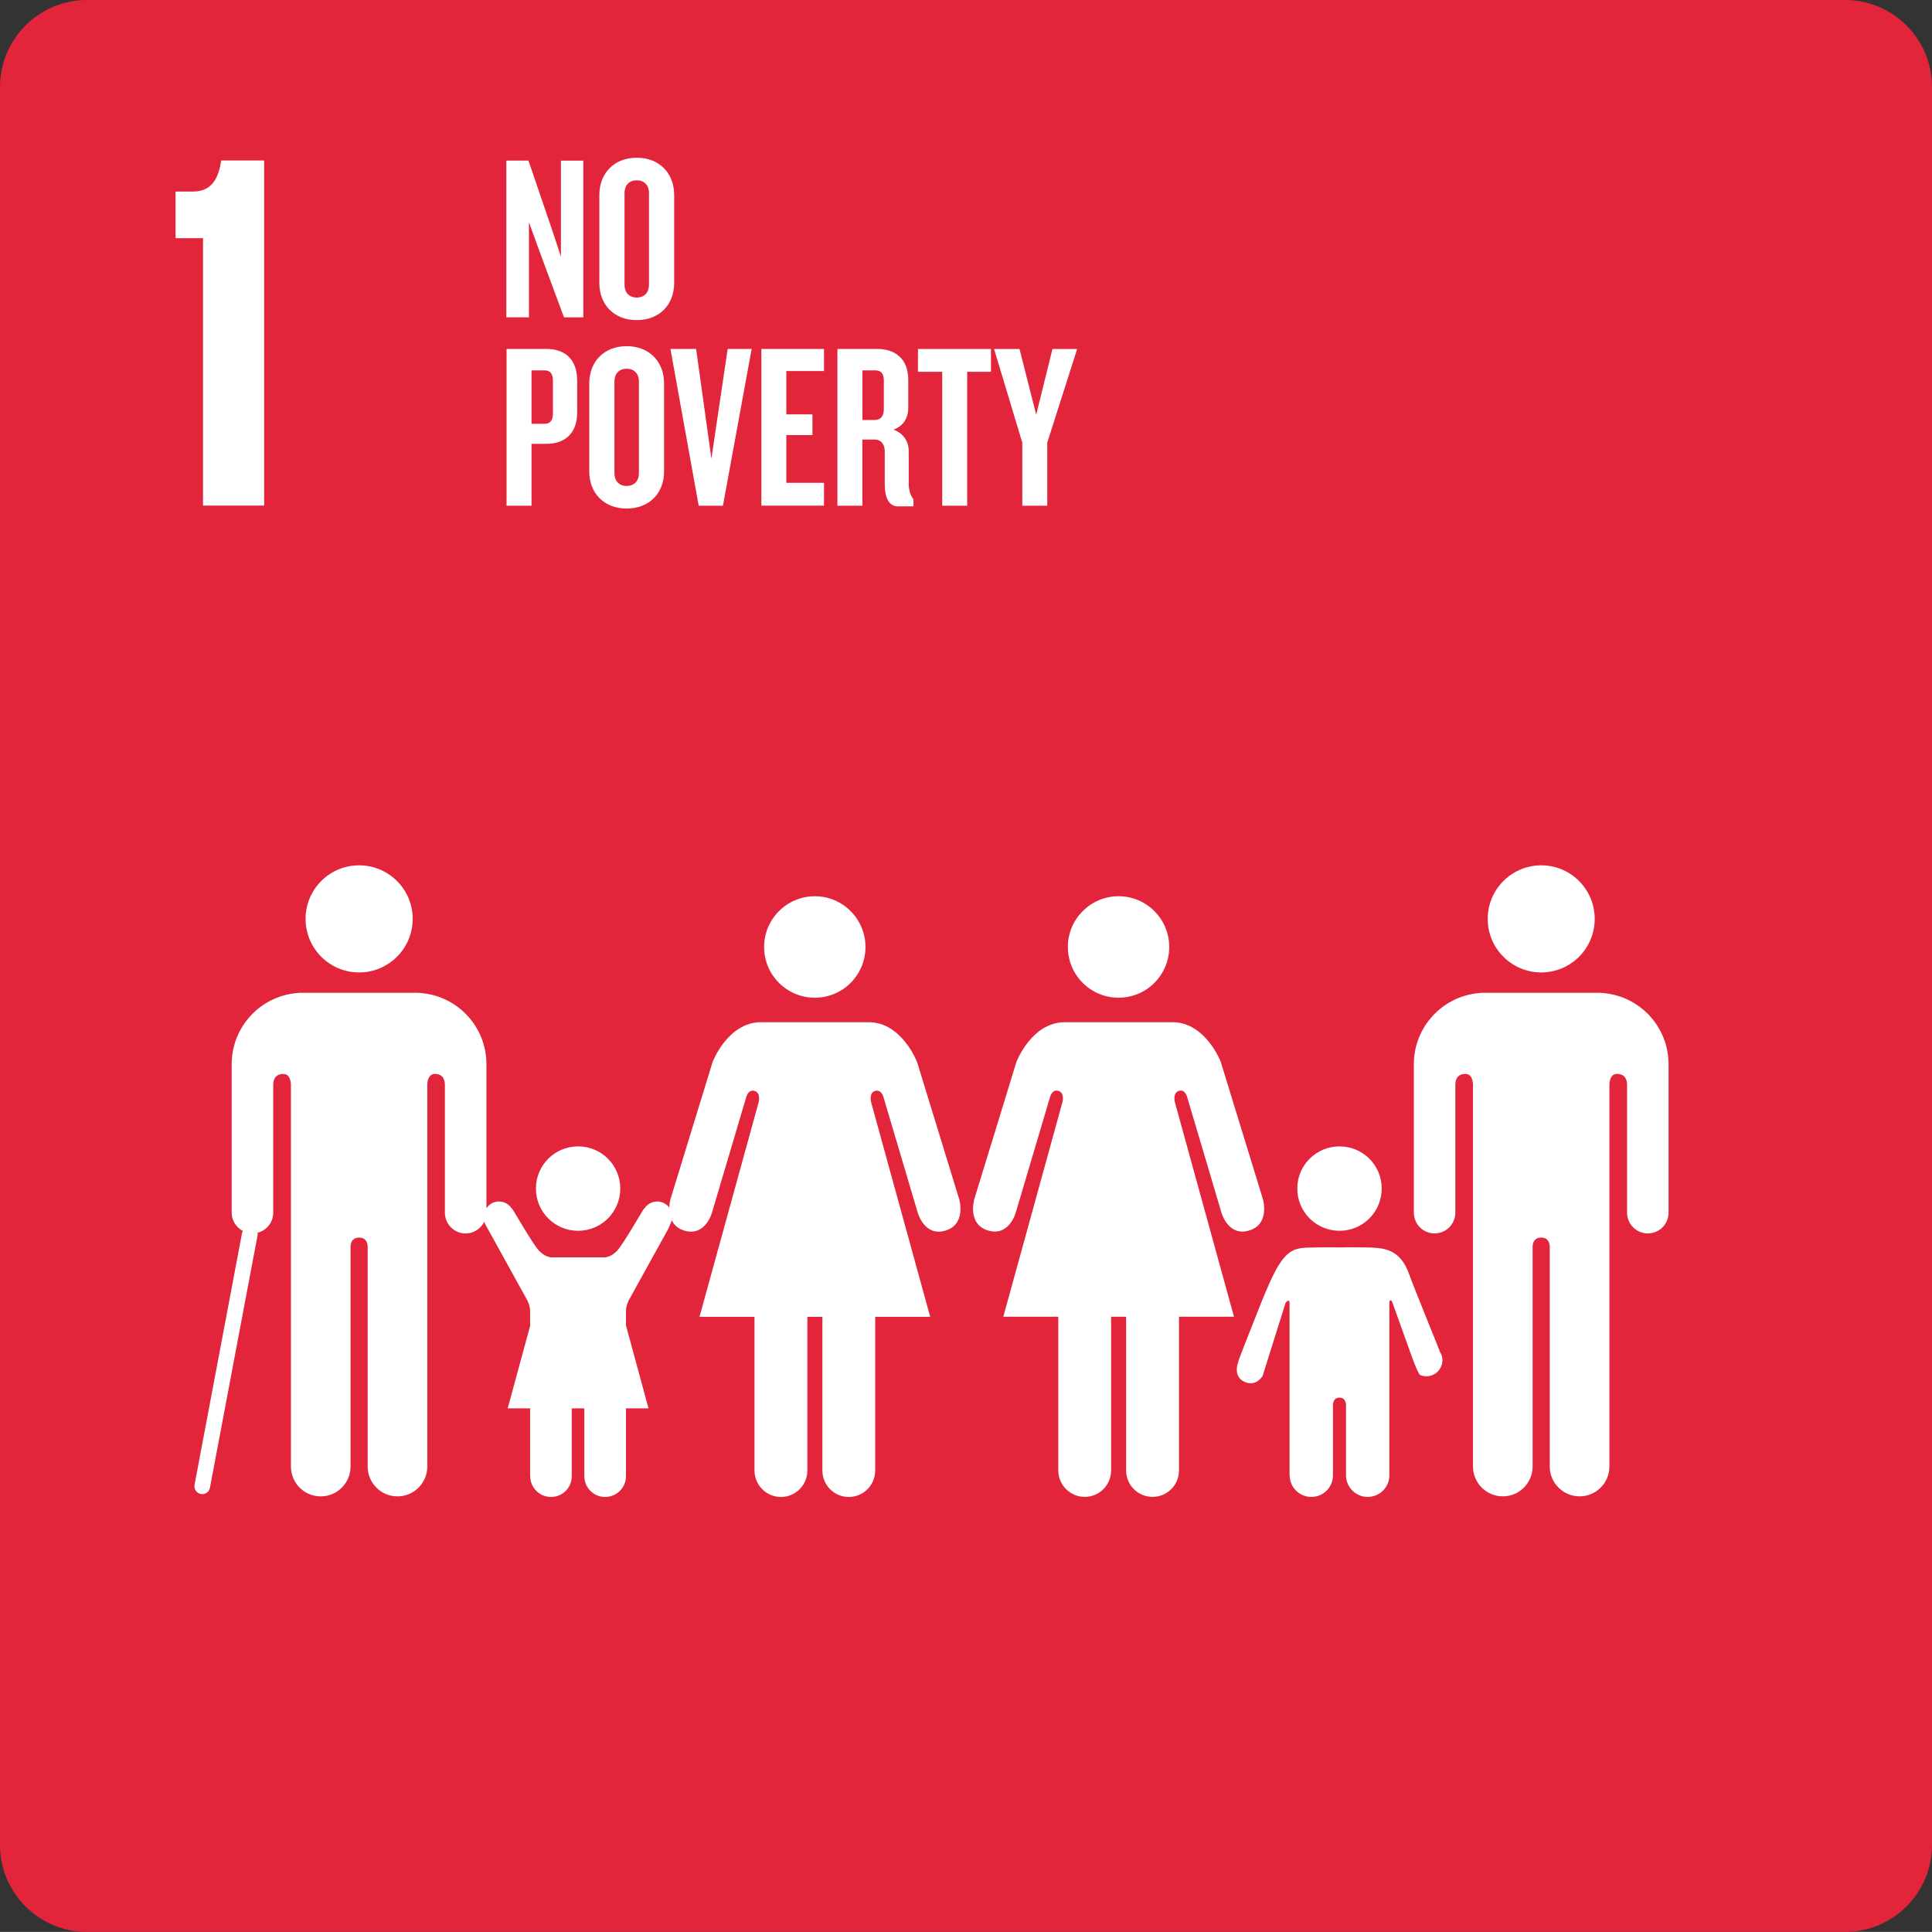
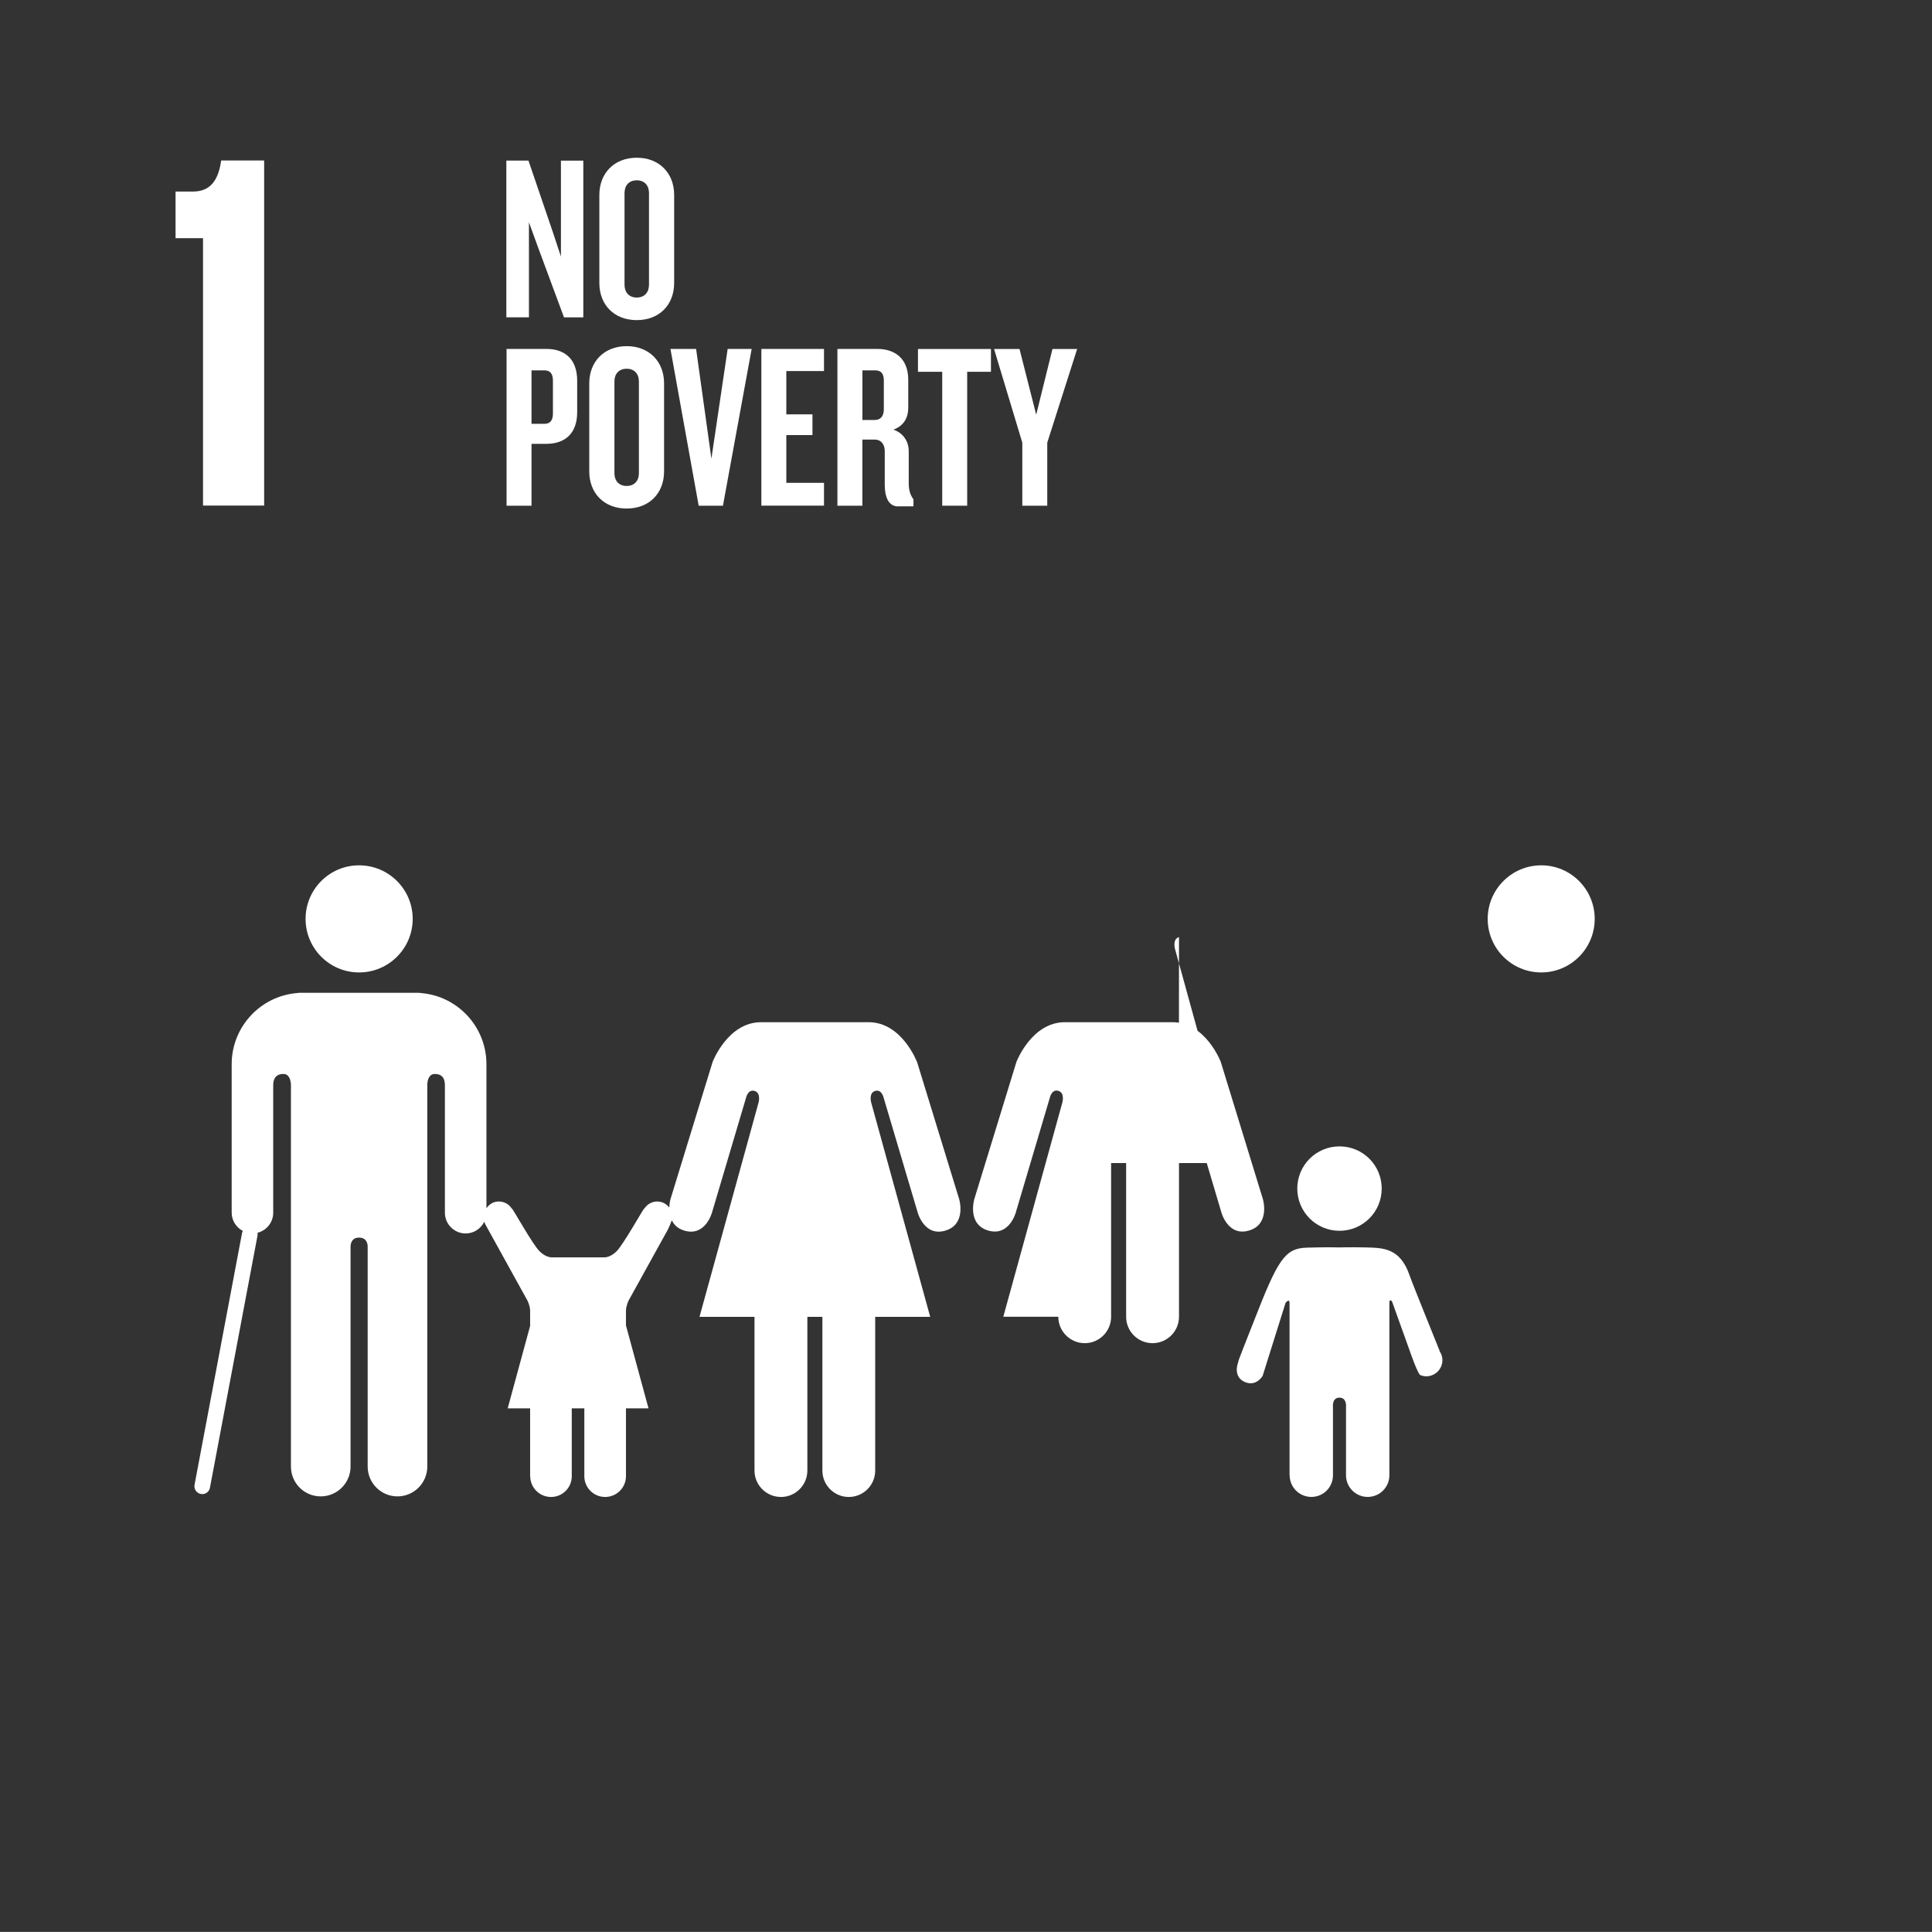
<svg xmlns="http://www.w3.org/2000/svg" id="Layer_1" data-name="Layer 1" viewBox="0 0 360 359.98">
  <rect x="0" y="0" width="360" height="359.98" fill="#333333" stroke="none" />
  <defs>
    <style>      .cls-1 {        fill: #fff;      }      .cls-2 {        fill: #e3253c;      }    </style>
  </defs>
-   <path class="cls-2" d="M16.21,0h327.58c8.95,0,16.21,7.26,16.21,16.21v327.56c0,8.95-7.26,16.21-16.21,16.21H16.21c-8.95,0-16.21-7.26-16.21-16.21V16.21C0,7.26,7.26,0,16.21,0Z" />
  <g>
    <path class="cls-1" d="M287.19,181.2c5.5,0,9.96-4.47,9.96-9.98s-4.46-9.98-9.96-9.98-9.98,4.47-9.98,9.98,4.47,9.98,9.98,9.98Z" />
-     <path class="cls-1" d="M298.84,185.05c-.24-.03-.47-.06-.76-.06h-21.81c-.27,0-.51.03-.73.06-6.78.61-12.09,6.31-12.09,13.25v27.66c0,2.13,1.72,3.87,3.86,3.87s3.87-1.74,3.87-3.87v-23.75c0-.89.25-2.1,1.89-2.1,1.12,0,1.36,1.19,1.4,1.95v71.2c0,3.06,2.48,5.56,5.56,5.56s5.55-2.5,5.55-5.56v-41.03c.02-.45.19-1.63,1.61-1.63h0c1.41,0,1.56,1.18,1.58,1.63v41.03c0,3.06,2.49,5.56,5.57,5.56s5.55-2.5,5.55-5.56v-71.2c.04-.76.28-1.95,1.4-1.95,1.63,0,1.89,1.21,1.89,2.1v23.75c0,2.13,1.73,3.87,3.87,3.87s3.86-1.74,3.86-3.87v-27.66c0-6.94-5.31-12.64-12.08-13.25Z" />
-     <path class="cls-1" d="M208.43,185.91c5.22,0,9.44-4.23,9.44-9.45s-4.22-9.46-9.44-9.46-9.45,4.24-9.45,9.46,4.23,9.45,9.45,9.45Z" />
-     <path class="cls-1" d="M219.67,203.26c1.24-.36,1.58,1.29,1.58,1.29l6.33,21.34s1.21,4.58,5.16,3.4c3.99-1.17,2.58-5.86,2.58-5.86l-7.85-25.57s-2.81-7.39-9.02-7.39h-20.02c-6.21,0-9.03,7.39-9.03,7.39l-7.85,25.57s-1.4,4.69,2.58,5.86c3.96,1.17,5.16-3.4,5.16-3.4l6.33-21.34s.34-1.64,1.58-1.29c1.24.35.77,2.11.77,2.11l-11.02,39.99h10.25v28.64c0,2.71,2.21,4.92,4.93,4.92s4.91-2.21,4.91-4.92v-28.64h2.8v28.64c0,2.71,2.19,4.92,4.92,4.92s4.93-2.21,4.93-4.92v-28.64h10.25l-11.02-39.99s-.46-1.76.77-2.11Z" />
-     <path class="cls-1" d="M151.83,185.91c5.22,0,9.44-4.23,9.44-9.45s-4.23-9.46-9.44-9.46-9.45,4.24-9.45,9.46,4.23,9.45,9.45,9.45Z" />
+     <path class="cls-1" d="M219.67,203.26c1.24-.36,1.58,1.29,1.58,1.29l6.33,21.34s1.21,4.58,5.16,3.4c3.99-1.17,2.58-5.86,2.58-5.86l-7.85-25.57s-2.81-7.39-9.02-7.39h-20.02c-6.21,0-9.03,7.39-9.03,7.39l-7.85,25.57s-1.4,4.69,2.58,5.86c3.96,1.17,5.16-3.4,5.16-3.4l6.33-21.34s.34-1.64,1.58-1.29c1.24.35.77,2.11.77,2.11l-11.02,39.99h10.25c0,2.71,2.21,4.92,4.93,4.92s4.91-2.21,4.91-4.92v-28.64h2.8v28.64c0,2.71,2.19,4.92,4.92,4.92s4.93-2.21,4.93-4.92v-28.64h10.25l-11.02-39.99s-.46-1.76.77-2.11Z" />
    <path class="cls-1" d="M170.86,197.86s-2.8-7.39-9.02-7.39h-20.02c-6.21,0-9.03,7.39-9.03,7.39l-7.85,25.57s-.2.68-.23,1.58c-.52-.67-1.31-1.13-2.23-1.13-1.04,0-1.92.54-2.43,1.34l-.03-.02c-.23.2-3.9,6.73-5.11,7.94-1.28,1.29-2.43,1.15-2.43,1.15h-9.53s-1.15.14-2.43-1.15c-1.23-1.21-4.88-7.75-5.12-7.94l-.02.02c-.52-.81-1.4-1.34-2.43-1.34s-1.79.52-2.31,1.26v-26.84c0-6.94-5.31-12.64-12.09-13.25-.23-.03-.46-.06-.73-.06h-21.81c-.29,0-.52.03-.76.06-6.77.61-12.08,6.31-12.08,13.25v27.66c0,1.48.85,2.76,2.08,3.41-.05.11-.11.22-.14.34l-8.86,46.96c-.15.79.37,1.56,1.17,1.71.09.02.18.03.27.03.69,0,1.3-.49,1.43-1.19l8.86-46.96c.04-.19.03-.38,0-.55,1.68-.42,2.93-1.93,2.93-3.74v-23.75c0-.89.26-2.1,1.89-2.1,1.12,0,1.36,1.19,1.41,1.95v71.2c0,3.06,2.47,5.56,5.55,5.56s5.56-2.5,5.56-5.56v-41.03c.02-.45.17-1.63,1.59-1.63h0c1.42,0,1.59,1.18,1.6,1.63v41.03c0,3.06,2.48,5.56,5.55,5.56s5.56-2.5,5.56-5.56v-71.2c.03-.76.29-1.95,1.4-1.95,1.64,0,1.88,1.21,1.88,2.1v23.75c0,2.13,1.73,3.87,3.87,3.87,1.54,0,2.85-.91,3.47-2.2.06.21.12.37.12.37l7.93,14.35s.49.99.49,1.89v2.82l-4.18,15.36h4.18v12.63h.02c0,2.15,1.73,3.88,3.88,3.88s3.86-1.73,3.86-3.88v-12.16s-.02-.21,0-.47h2.34c.02.26,0,.47,0,.47v12.16c0,2.15,1.74,3.88,3.88,3.88s3.88-1.73,3.88-3.88v-12.63h4.2l-4.2-15.45v-2.73c0-.9.48-1.89.48-1.89l7.33-13.25s.47-1,.73-1.72c.4.81,1.08,1.55,2.34,1.92,3.95,1.17,5.16-3.4,5.16-3.4l6.33-21.34s.34-1.64,1.58-1.29c1.24.35.77,2.11.77,2.11l-11.02,39.99h10.25v28.64c0,2.71,2.21,4.92,4.93,4.92s4.92-2.21,4.92-4.92v-28.64h2.8v28.64c0,2.71,2.19,4.92,4.92,4.92s4.92-2.21,4.92-4.92v-28.64h10.25l-11.01-39.99s-.47-1.76.76-2.11c1.23-.36,1.58,1.29,1.58,1.29l6.33,21.34s1.21,4.58,5.16,3.4c3.98-1.17,2.58-5.86,2.58-5.86l-7.85-25.57Z" />
    <path class="cls-1" d="M249.6,229.34c4.35,0,7.86-3.52,7.86-7.87s-3.51-7.86-7.86-7.86-7.87,3.51-7.87,7.86,3.51,7.87,7.87,7.87Z" />
    <path class="cls-1" d="M268.25,251.7c-.1-.3-5.01-12.35-5.59-14.04-1.77-5.18-5-5.13-8.11-5.22-3.11-.07-4.97,0-4.97,0,0,0-1.99-.08-6.09.04-4.1.13-5.39,2.23-9.91,13.86-.65,1.68-2.83,7.1-2.86,7.42h.03c-.38.93-.7,2.88,1.15,3.73,2.17.99,3.37-1.1,3.37-1.1l4.28-13.63s.74-.91.74.03v32.1h.02c0,2.23,1.8,4.04,4.04,4.04s4.03-1.8,4.03-4.04v-12.67s-.23-1.79,1.21-1.79,1.22,1.79,1.22,1.79v12.67c0,2.23,1.81,4.04,4.04,4.04s4.04-1.8,4.04-4.04v-32.1c0-.94.5-.27.5-.27l3.35,9.34s1.45,4.17,1.9,4.36c1.51.64,3.26-.09,3.9-1.61.42-1,.26-2.06-.32-2.87l.03-.03Z" />
    <path class="cls-1" d="M66.91,181.2c5.51,0,9.99-4.47,9.99-9.98s-4.48-9.98-9.99-9.98-9.97,4.47-9.97,9.98,4.46,9.98,9.97,9.98Z" />
-     <path class="cls-1" d="M107.72,229.34c4.35,0,7.86-3.52,7.86-7.87s-3.51-7.86-7.86-7.86-7.86,3.51-7.86,7.86,3.51,7.87,7.86,7.87Z" />
  </g>
  <path class="cls-1" d="M37.83,94.2v-49.82h-5.12v-8.69h3.28c3.28,0,4.73-2.22,5.22-5.79h8.01v64.3h-11.39Z" />
  <g>
    <path class="cls-1" d="M105.09,59.13l-4.91-13.25-1.62-4.47v17.72h-4.21v-29.21h4.12l4.56,13.38,1.49,4.52v-17.89h4.17v29.21h-3.6Z" />
    <path class="cls-1" d="M118.65,59.65c-4.21,0-6.97-2.85-6.97-6.93v-16.4c0-4.03,2.76-6.93,6.97-6.93s6.97,2.89,6.97,6.93v16.4c0,4.08-2.76,6.93-6.97,6.93ZM120.93,35.97c0-1.41-.83-2.37-2.28-2.37s-2.28.96-2.28,2.37v17.1c0,1.4.83,2.37,2.28,2.37s2.28-.97,2.28-2.37v-17.1Z" />
    <path class="cls-1" d="M101.85,82.7h-2.81v11.53h-4.65v-29.21h7.46c3.33,0,5.7,1.84,5.7,5.92v5.88c0,4.03-2.37,5.88-5.7,5.88ZM103.03,70.94c0-1.27-.48-1.93-1.58-1.93h-2.41v9.96h2.41c1.1,0,1.58-.66,1.58-1.93v-6.1Z" />
    <path class="cls-1" d="M116.77,94.76c-4.21,0-6.97-2.85-6.97-6.93v-16.4c0-4.03,2.76-6.93,6.97-6.93s6.97,2.89,6.97,6.93v16.4c0,4.08-2.76,6.93-6.97,6.93ZM119.05,71.08c0-1.41-.83-2.37-2.28-2.37s-2.28.96-2.28,2.37v17.1c0,1.4.83,2.37,2.28,2.37s2.28-.97,2.28-2.37v-17.1Z" />
    <path class="cls-1" d="M134.71,94.23h-4.52l-5.26-29.21h4.78l2.85,20.44,3.03-20.44h4.47l-5.35,29.21Z" />
    <path class="cls-1" d="M141.87,94.23v-29.21h11.67v4.12h-7.02v8.07h4.87v3.86h-4.87v8.9h7.02v4.25h-11.67Z" />
    <path class="cls-1" d="M167.36,94.36c-1.8,0-2.5-1.75-2.5-4.03v-6.27c0-1.18-.61-2.15-1.89-2.15h-2.28v12.32h-4.65v-29.21h7.46c3.25,0,5.74,1.8,5.74,5.74v5.18c0,1.97-.88,3.42-2.76,4.12,1.89.66,2.85,2.24,2.85,4.03v5.96c0,1.32.31,2.24.88,2.98v1.32h-2.85ZM164.69,70.9c0-1.23-.48-1.89-1.58-1.89h-2.41v9.25h2.24c1.14,0,1.75-.66,1.75-2.06v-5.3Z" />
    <path class="cls-1" d="M180.22,69.28v24.95h-4.65v-24.95h-4.52v-4.25h13.6v4.25h-4.43Z" />
    <path class="cls-1" d="M195.14,82.48v11.75h-4.65v-11.75l-5.26-17.45h4.74l3.11,12.24,3.03-12.24h4.6l-5.57,17.45Z" />
  </g>
</svg>